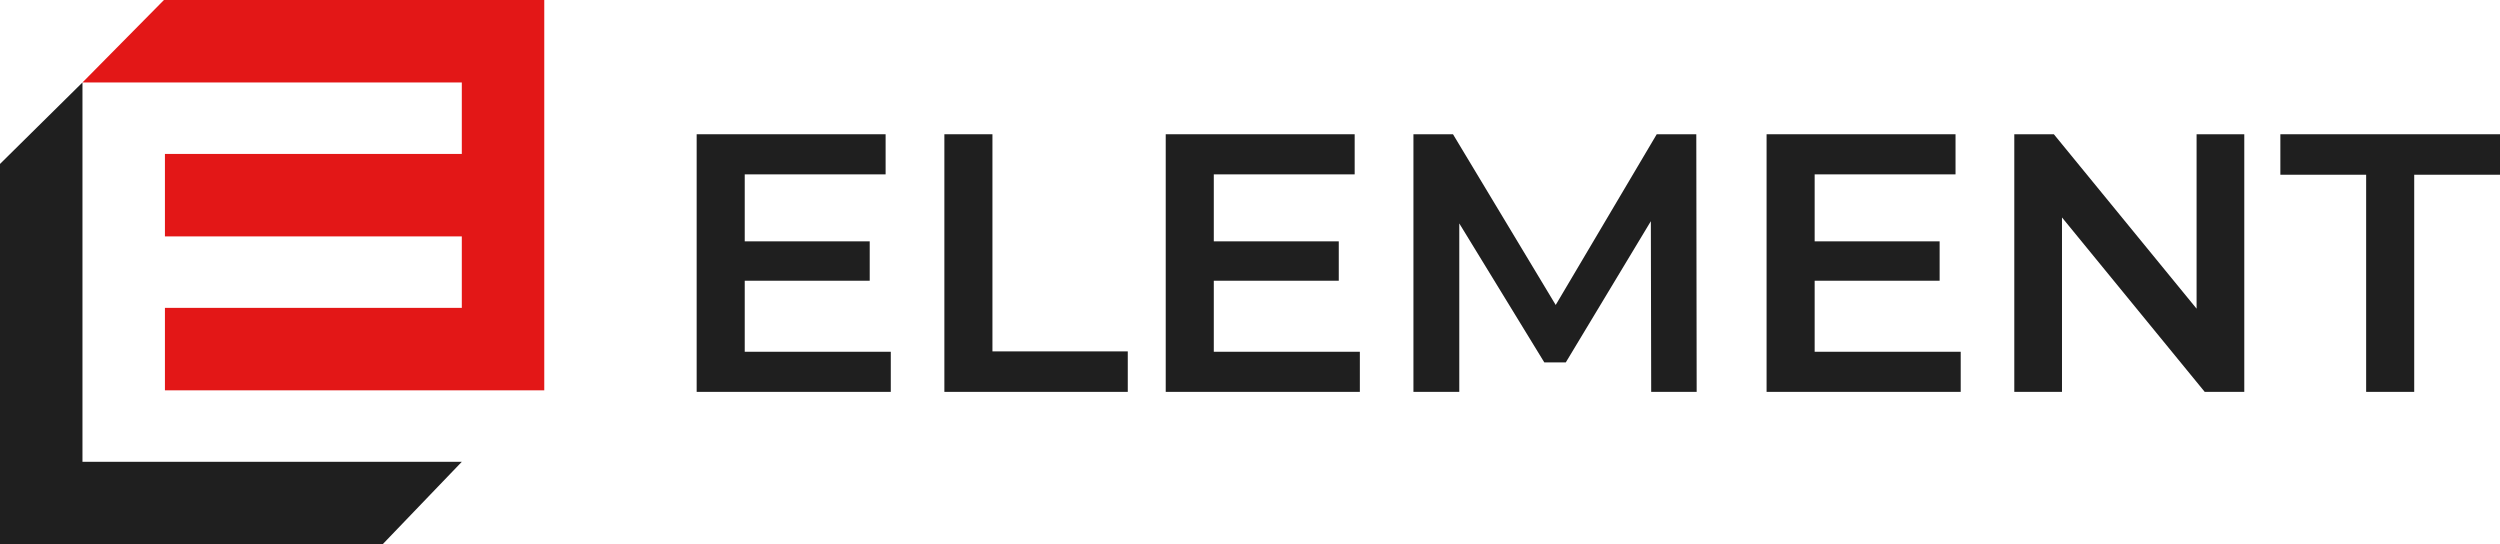
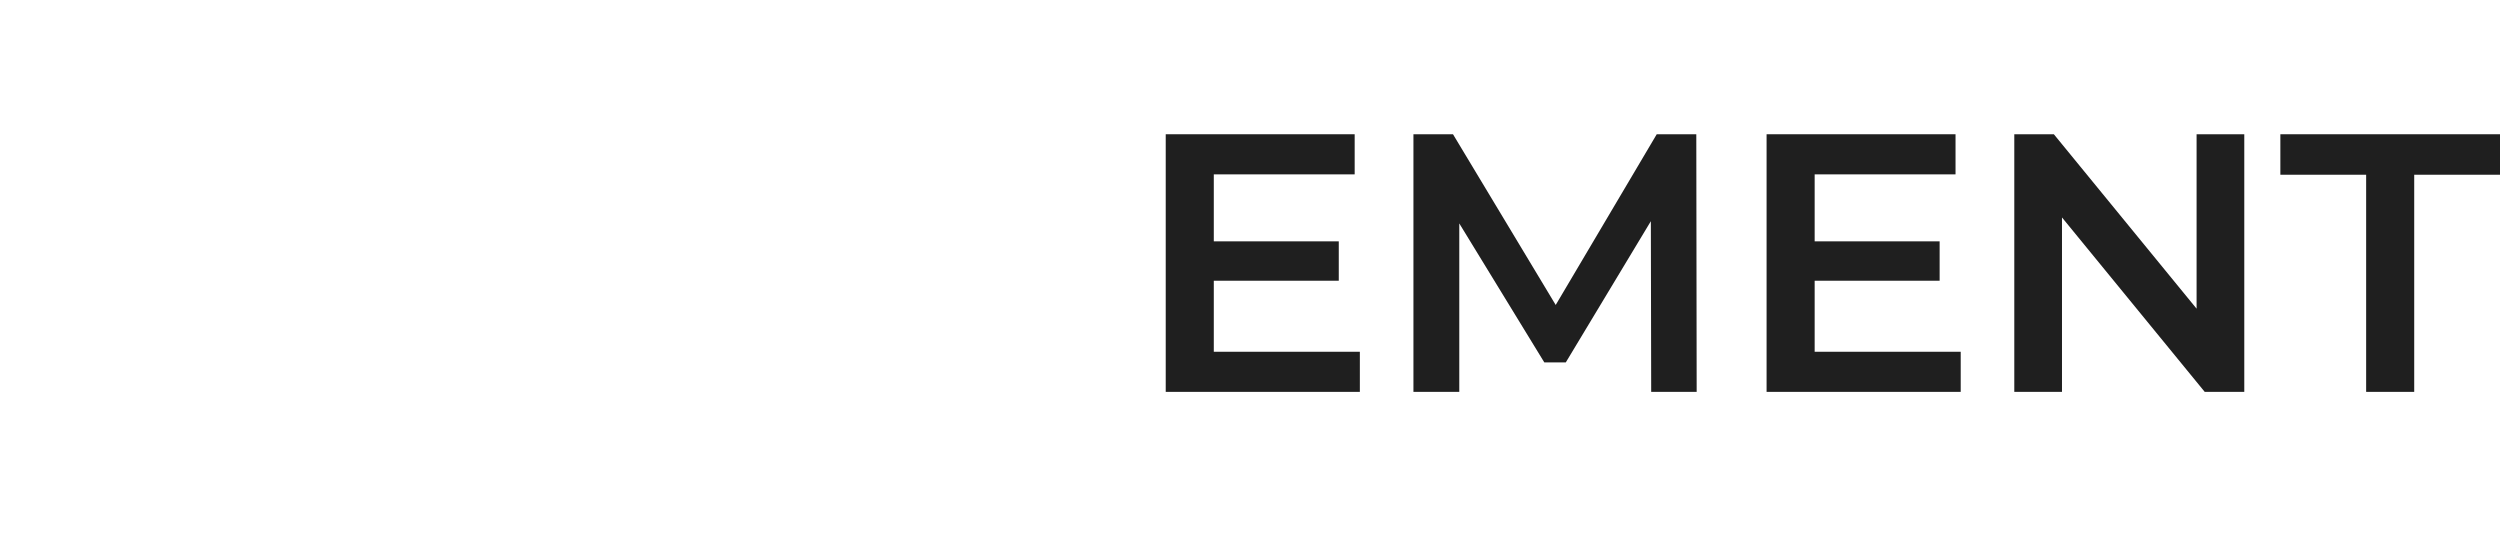
<svg xmlns="http://www.w3.org/2000/svg" width="689" height="150" viewBox="0 0 689 150" fill="none">
-   <path fill-rule="evenodd" clip-rule="evenodd" d="M22.727 22.727L0 45.184V150L105.455 150L127.273 127.273H22.727V22.727Z" fill="#1F1F1F" />
-   <path fill-rule="evenodd" clip-rule="evenodd" d="M150 0H45.184L22.727 22.727L127.273 22.727V42.424L45.455 42.424L45.455 65.151L127.273 65.151V84.849L45.455 84.849L45.455 107.576H150V0Z" fill="#E31717" />
-   <path d="M204.229 66.516H239.692V77.369H204.229V66.516ZM205.248 96.944H245.501V108H192V37H244.074V48.056H205.248V96.944Z" fill="#1F1F1F" />
-   <path d="M260.269 108V37H273.517V96.843H310.814V108H260.269Z" fill="#1F1F1F" />
  <path d="M333.502 66.516H368.965V77.369H333.502V66.516ZM334.521 96.944H374.774V108H321.273V37H373.347V48.056H334.521V96.944Z" fill="#1F1F1F" />
  <path d="M389.542 108V37H400.446L431.629 88.83H425.923L456.596 37H467.5L467.602 108H455.068L454.966 56.576H457.615L431.528 99.886H425.617L399.121 56.576H402.179V108H389.542Z" fill="#1F1F1F" />
  <path d="M499.099 66.516H534.562V77.369H499.099V66.516ZM500.118 96.944H540.371V108H486.87V37H538.944V48.056H500.118V96.944Z" fill="#1F1F1F" />
  <path d="M555.139 108V37H566.043L610.78 91.67H605.379V37H618.525V108H607.621L562.884 53.33H568.285V108H555.139Z" fill="#1F1F1F" />
  <path d="M652.11 108V48.157H628.468V37H689V48.157H665.358V108H652.11Z" fill="#1F1F1F" />
</svg>